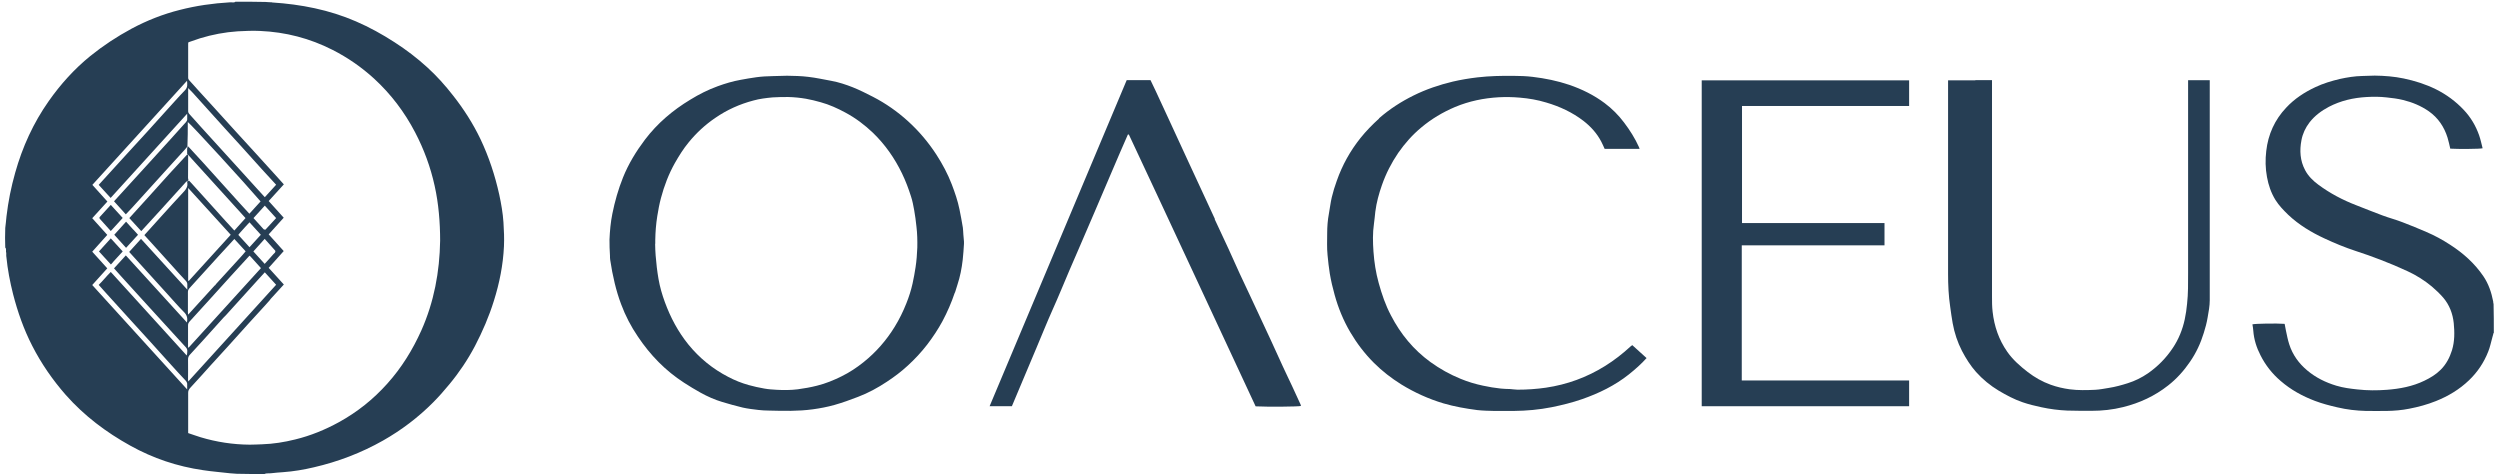
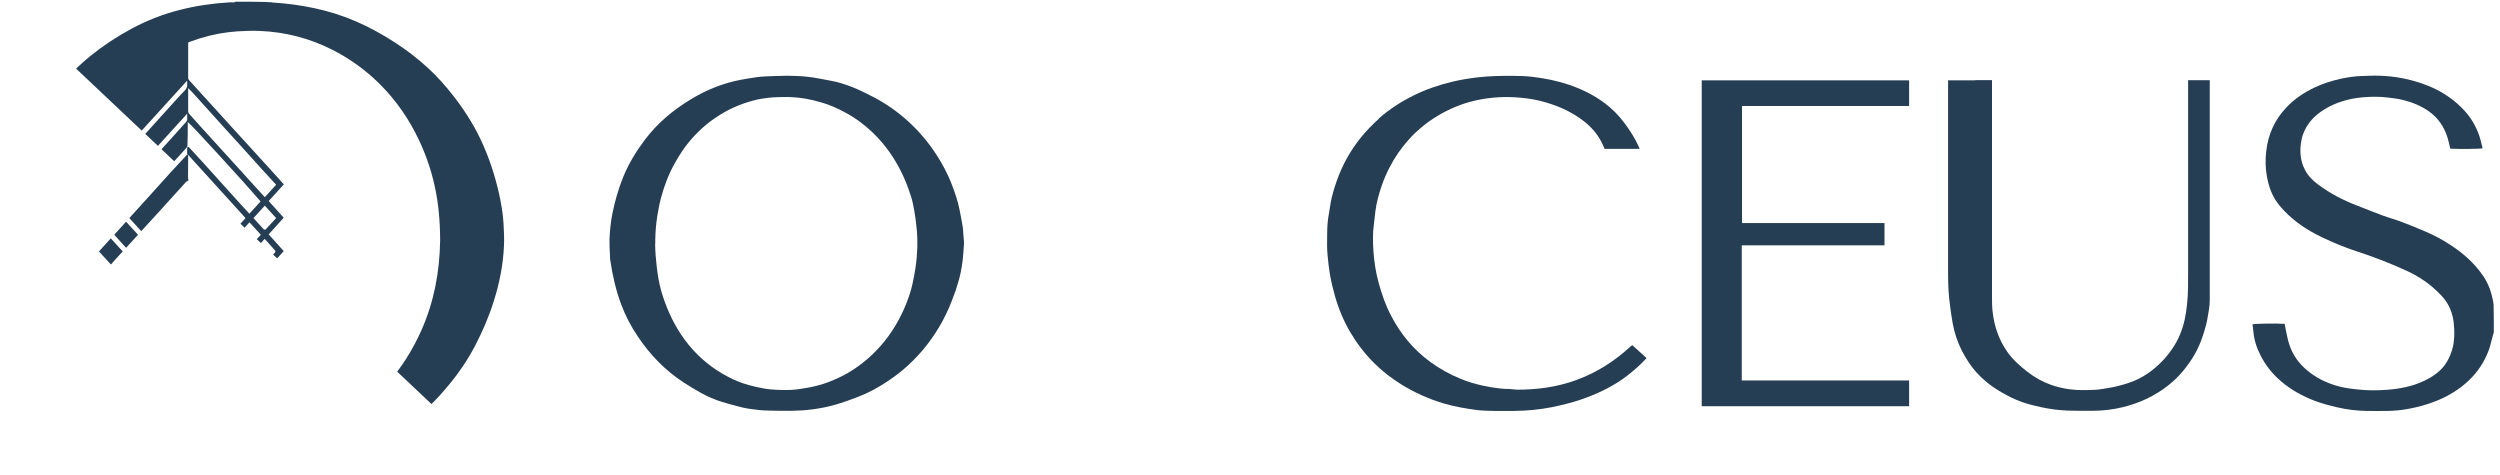
<svg xmlns="http://www.w3.org/2000/svg" width="632" viewBox="0 0 474 90" height="120" preserveAspectRatio="xMidYMid meet">
  <defs>
    <clipPath id="5b54fa6cc4">
-       <path d="M 0.961 0.305 L 96 0.305 L 96 90 L 0.961 90 Z M 0.961 0.305 " clip-rule="nonzero" />
+       <path d="M 0.961 0.305 L 96 0.305 L 96 90 Z M 0.961 0.305 " clip-rule="nonzero" />
    </clipPath>
    <clipPath id="226063e230">
      <path d="M 427 14 L 472.711 14 L 472.711 78 L 427 78 Z M 427 14 " clip-rule="nonzero" />
    </clipPath>
  </defs>
  <g clip-path="url(#5b54fa6cc4)">
    <path fill="#263e54" d="M 51.578 0.465 C 57.074 0.82 62.406 1.855 67.477 4.051 C 70.047 5.16 72.48 6.504 74.812 8.016 C 77.008 9.43 79.086 11.012 80.996 12.754 C 82.789 14.383 84.418 16.199 85.902 18.109 C 87.93 20.684 89.676 23.418 91.094 26.367 C 92.695 29.742 93.852 33.258 94.656 36.891 C 95.031 38.637 95.34 40.383 95.457 42.176 C 95.551 43.684 95.621 45.195 95.551 46.703 C 95.387 50.219 94.703 53.664 93.641 57.035 C 92.719 60.008 91.492 62.84 90.055 65.602 C 88.688 68.195 87.059 70.625 85.195 72.867 C 84.227 74.047 83.211 75.203 82.129 76.289 C 79.297 79.141 76.113 81.547 72.621 83.531 C 68.492 85.867 64.105 87.539 59.504 88.602 C 57.594 89.051 55.656 89.383 53.676 89.523 C 52.922 89.57 52.168 89.641 51.316 89.734 C 51.012 89.734 50.797 89.734 50.586 89.758 C 50.422 89.758 50.277 89.828 50.137 89.875 C 48.414 89.875 46.691 89.875 44.898 89.828 C 44.43 89.781 44.051 89.758 43.625 89.734 C 41.879 89.523 40.184 89.406 38.508 89.145 C 33.625 88.438 29.023 86.902 24.707 84.496 C 20.105 81.949 15.977 78.836 12.484 74.895 C 9.984 72.043 7.84 68.949 6.117 65.578 C 4.512 62.465 3.355 59.16 2.484 55.785 C 1.895 53.453 1.445 51.117 1.207 48.688 C 1.207 48.637 1.207 48.613 1.184 48.543 L 1.184 47.977 C 1.043 47.602 1.281 47.223 0.996 46.941 C 0.949 45.691 0.949 44.488 0.996 43.211 C 1.043 42.836 1.066 42.527 1.113 42.199 C 1.16 41.773 1.184 41.395 1.23 41.02 C 1.562 38.211 2.105 35.473 2.883 32.738 C 4.254 27.855 6.328 23.301 9.254 19.148 C 11.496 15.965 14.09 13.086 17.109 10.633 C 19.562 8.652 22.18 6.93 24.941 5.441 C 27.844 3.887 30.887 2.684 34.094 1.879 C 37.211 1.078 40.371 0.629 43.602 0.441 C 43.98 0.395 44.336 0.582 44.641 0.324 C 46.527 0.324 48.391 0.324 50.352 0.371 C 50.82 0.418 51.199 0.418 51.578 0.441 M 35.84 34.246 C 35.984 34.414 36.148 34.555 36.289 34.719 C 37.375 35.922 38.484 37.125 39.57 38.352 C 40.652 39.555 41.715 40.734 42.801 41.938 C 43.344 42.527 43.863 43.094 44.43 43.707 C 45.16 42.906 45.844 42.129 46.551 41.348 C 42.918 37.34 39.332 33.375 35.676 29.363 C 35.605 29.363 35.535 29.34 35.488 29.199 C 35.488 28.773 35.441 28.328 35.535 27.879 L 35.793 27.879 C 36.691 28.844 37.562 29.812 38.461 30.781 C 39.758 32.219 41.078 33.656 42.375 35.121 C 43.461 36.324 44.57 37.527 45.656 38.754 C 46.199 39.344 46.715 39.91 47.281 40.523 C 48.016 39.723 48.699 38.941 49.406 38.188 C 46.715 35.027 36.102 23.418 35.605 23.137 C 35.605 24.691 35.605 26.227 35.535 27.785 C 35.488 27.809 35.465 27.855 35.395 27.949 C 35.25 28.113 35.109 28.277 34.969 28.445 C 34.094 29.41 33.199 30.379 32.324 31.348 C 31.027 32.785 29.73 34.199 28.434 35.641 C 27.301 36.891 26.168 38.141 25.035 39.391 C 24.66 39.816 24.258 40.215 23.855 40.641 C 23.078 39.793 22.348 38.965 21.617 38.164 C 22.891 36.773 24.094 35.426 25.32 34.105 C 26.383 32.926 27.465 31.746 28.527 30.59 C 29.848 29.129 31.172 27.664 32.492 26.227 C 33.434 25.188 34.355 24.176 35.273 23.137 C 35.371 23.02 35.465 22.875 35.488 22.734 C 35.512 22.383 35.488 22.051 35.488 21.555 C 30.605 26.934 25.793 32.219 20.977 37.527 C 20.199 36.676 19.469 35.852 18.715 35.051 C 19.375 34.32 20.012 33.609 20.648 32.926 C 21.781 31.699 22.891 30.449 24.023 29.223 C 25.297 27.809 26.594 26.414 27.891 25 C 29 23.797 30.086 22.594 31.172 21.367 C 32.469 19.953 33.742 18.488 35.086 17.098 C 35.605 16.555 35.512 15.988 35.465 15.305 C 29.426 21.934 23.48 28.492 17.512 35.051 C 18.5 36.137 19.445 37.195 20.363 38.211 C 19.398 39.297 18.453 40.336 17.488 41.371 C 18.453 42.434 19.398 43.473 20.34 44.535 C 19.375 45.594 18.43 46.656 17.488 47.719 C 18.453 48.805 19.398 49.816 20.34 50.879 C 19.375 51.941 18.43 53.004 17.488 54.039 C 23.48 60.621 29.426 67.18 35.488 73.836 L 35.488 73.008 C 35.535 72.633 35.395 72.348 35.109 72.066 C 34.238 71.168 33.41 70.227 32.562 69.305 C 31.266 67.867 29.992 66.449 28.691 65.012 C 27.395 63.57 26.098 62.156 24.801 60.742 C 23.242 59.043 21.711 57.32 20.152 55.621 C 19.68 55.102 19.211 54.559 18.715 54.016 C 19.539 53.215 20.199 52.344 21.004 51.562 C 25.84 56.871 30.605 62.133 35.395 67.395 C 35.512 67.086 35.488 66.805 35.512 66.543 C 35.512 66.262 35.418 66.051 35.25 65.859 C 34.426 64.941 33.602 64.043 32.75 63.125 C 31.242 61.473 29.73 59.844 28.246 58.191 C 26.5 56.281 24.777 54.371 23.031 52.461 C 22.559 51.941 22.086 51.398 21.617 50.879 C 22.371 50.055 23.102 49.25 23.855 48.426 C 27.75 52.672 31.547 56.895 35.441 61.141 C 35.605 60.293 35.441 59.703 34.852 59.137 C 33.742 58.027 32.727 56.824 31.664 55.668 C 30.344 54.207 29.023 52.742 27.703 51.305 C 26.641 50.125 25.555 48.945 24.492 47.766 C 25.25 46.941 25.98 46.113 26.734 45.289 C 29.66 48.496 32.539 51.66 35.512 54.914 L 35.512 54.066 C 35.535 53.734 35.465 53.477 35.203 53.215 C 34.379 52.344 33.551 51.422 32.75 50.527 C 31.641 49.301 30.531 48.074 29.426 46.844 C 28.738 46.09 28.078 45.359 27.371 44.582 C 27.441 44.512 27.488 44.438 27.535 44.391 C 28.621 43.188 29.73 41.961 30.816 40.758 C 32.09 39.367 33.34 37.953 34.637 36.582 C 35.203 35.992 35.699 35.402 35.488 34.508 C 35.488 34.461 35.488 34.438 35.559 34.367 C 35.605 34.344 35.652 34.32 35.793 34.32 M 51.246 56.801 C 50.941 57.156 50.609 57.508 50.301 57.863 C 49.219 59.043 48.133 60.246 47.047 61.426 C 45.75 62.84 44.477 64.281 43.18 65.719 C 42.117 66.875 41.055 68.031 39.992 69.211 C 38.695 70.648 37.398 72.113 36.078 73.527 C 35.816 73.812 35.676 74.07 35.676 74.473 L 35.676 82.113 C 36.477 82.375 37.234 82.656 38.012 82.895 C 41.055 83.812 44.168 84.285 47.355 84.309 C 48.133 84.309 48.91 84.262 49.688 84.238 C 51.812 84.168 53.914 83.836 55.988 83.316 C 58.891 82.609 61.648 81.477 64.27 80.039 C 67.738 78.129 70.781 75.699 73.422 72.75 C 76.137 69.73 78.234 66.332 79.887 62.652 C 82.293 57.25 83.355 51.539 83.449 45.641 C 83.449 43.898 83.379 42.152 83.211 40.406 C 83.047 38.66 82.789 36.938 82.41 35.238 C 81.633 31.699 80.383 28.301 78.707 25.094 C 76.703 21.25 74.129 17.852 70.922 14.902 C 68.539 12.73 65.922 10.914 63.043 9.453 C 58.727 7.258 54.148 6.078 49.312 5.867 C 47.895 5.797 46.48 5.867 45.066 5.938 C 42.637 6.102 40.254 6.551 37.941 7.258 C 37.188 7.496 36.43 7.777 35.723 8.016 C 35.699 8.133 35.676 8.203 35.676 8.25 L 35.676 14.715 C 35.676 14.926 35.746 15.09 35.887 15.234 C 36.406 15.777 36.902 16.367 37.398 16.906 C 38.461 18.086 39.547 19.266 40.605 20.422 C 41.902 21.863 43.203 23.277 44.5 24.715 C 45.773 26.109 47.047 27.5 48.32 28.891 C 49.641 30.355 50.965 31.816 52.285 33.258 C 52.805 33.824 53.297 34.391 53.816 34.957 C 52.852 36.016 51.906 37.078 50.941 38.117 C 51.906 39.203 52.852 40.238 53.793 41.277 C 52.852 42.34 51.883 43.402 50.941 44.438 C 51.906 45.5 52.852 46.539 53.793 47.602 C 52.828 48.664 51.883 49.723 50.941 50.785 C 51.93 51.871 52.852 52.887 53.816 53.945 C 52.969 54.867 52.145 55.785 51.246 56.754 M 42.824 59.773 L 42.398 60.199 C 41.102 61.637 39.805 63.055 38.531 64.492 C 37.68 65.438 36.809 66.379 35.961 67.301 C 35.746 67.535 35.652 67.82 35.652 68.148 C 35.676 69.375 35.652 70.625 35.652 71.852 C 35.652 71.969 35.652 72.113 35.699 72.324 C 41.289 66.168 46.812 60.082 52.355 53.992 C 51.625 53.191 50.918 52.414 50.207 51.633 C 49.738 52.129 49.312 52.602 48.887 53.074 C 47.613 54.488 46.34 55.906 45.043 57.32 C 44.336 58.121 43.602 58.926 42.824 59.773 Z M 36.551 17.594 C 36.289 17.309 36.031 17.051 35.676 16.695 L 35.676 21.129 C 35.676 21.273 35.746 21.438 35.84 21.555 C 36.598 22.406 37.352 23.23 38.105 24.078 C 39.215 25.305 40.324 26.535 41.434 27.738 C 42.684 29.129 43.957 30.496 45.207 31.887 C 46.293 33.09 47.402 34.293 48.484 35.5 C 49.051 36.113 49.617 36.727 50.207 37.387 C 50.941 36.582 51.625 35.805 52.355 35.027 C 51.434 34.035 50.562 33.066 49.688 32.125 C 48.391 30.684 47.094 29.27 45.82 27.832 C 44.758 26.676 43.695 25.52 42.637 24.34 C 41.34 22.898 40.039 21.484 38.766 20.047 C 38.059 19.242 37.328 18.441 36.551 17.594 Z M 35.676 53.238 C 35.723 53.238 35.746 53.238 35.793 53.262 C 38.438 50.359 41.078 47.457 43.746 44.512 C 41.055 41.562 38.414 38.637 35.676 35.641 Z M 47.496 48.637 C 47.426 48.59 47.379 48.543 47.305 48.473 C 46.102 49.793 44.926 51.094 43.719 52.391 C 42.445 53.781 41.195 55.195 39.922 56.59 C 38.578 58.051 37.258 59.539 35.91 61 C 35.699 61.238 35.652 61.449 35.652 61.754 L 35.652 65.859 C 35.699 65.859 35.723 65.906 35.77 65.906 C 40.348 60.883 44.898 55.859 49.477 50.832 C 48.816 50.102 48.18 49.395 47.496 48.637 Z M 40.773 54.113 C 40.844 54.016 40.914 53.922 40.984 53.828 C 42.492 52.176 43.98 50.551 45.488 48.898 C 45.867 48.496 46.223 48.074 46.574 47.648 C 45.844 46.844 45.16 46.09 44.43 45.312 C 43.438 46.398 42.445 47.457 41.48 48.52 C 39.617 50.574 37.777 52.625 35.91 54.656 C 35.699 54.891 35.629 55.102 35.629 55.387 L 35.629 59.16 C 35.629 59.277 35.629 59.418 35.676 59.656 C 36.266 58.996 36.785 58.43 37.305 57.863 C 38.438 56.637 39.547 55.387 40.723 54.113 M 45.441 44.203 C 45.371 44.32 45.277 44.414 45.184 44.535 C 45.891 45.312 46.574 46.066 47.305 46.871 C 48.039 46.066 48.746 45.289 49.453 44.512 C 48.723 43.707 48.016 42.93 47.305 42.152 C 46.691 42.812 46.078 43.473 45.441 44.203 Z M 52.191 47.531 C 51.531 46.797 50.867 46.066 50.184 45.289 C 49.453 46.09 48.746 46.871 48.039 47.672 C 48.77 48.473 49.477 49.25 50.184 50.031 C 50.75 49.395 51.316 48.805 51.836 48.191 C 51.977 48 52.285 47.906 52.191 47.531 Z M 50.328 43.543 C 50.988 42.812 51.672 42.082 52.355 41.348 C 51.625 40.547 50.918 39.793 50.207 38.988 C 49.477 39.816 48.77 40.57 48.062 41.348 C 48.699 42.055 49.312 42.742 49.949 43.426 C 50.02 43.52 50.16 43.543 50.328 43.543 Z M 50.328 43.543 " fill-opacity="1" fill-rule="nonzero" />
  </g>
  <g clip-path="url(#226063e230)">
    <path fill="#263e54" d="M 472.781 63.125 C 472.707 63.453 472.637 63.715 472.543 63.996 C 472.285 64.895 472.117 65.812 471.766 66.664 C 470.965 68.715 469.738 70.555 468.133 72.09 C 466.316 73.836 464.191 75.109 461.832 76.051 C 460.184 76.711 458.508 77.16 456.785 77.492 C 455.395 77.773 453.953 77.891 452.539 77.914 C 451.219 77.914 449.895 77.938 448.598 77.914 C 446.758 77.867 444.941 77.656 443.148 77.23 C 441.711 76.902 440.27 76.523 438.902 76.004 C 436.543 75.109 434.348 73.906 432.414 72.23 C 430.809 70.863 429.535 69.234 428.594 67.371 C 427.836 65.906 427.344 64.352 427.223 62.699 C 427.199 62.297 427.129 61.898 427.059 61.496 C 427.555 61.355 431.637 61.285 433.168 61.402 C 433.242 61.801 433.312 62.227 433.406 62.652 C 433.594 63.523 433.758 64.422 434.043 65.293 C 434.68 67.277 435.859 68.902 437.441 70.227 C 439.066 71.594 440.93 72.512 442.961 73.125 C 444.281 73.527 445.625 73.691 446.969 73.836 C 448.836 74.047 450.699 74.047 452.562 73.906 C 455.016 73.715 457.422 73.27 459.664 72.184 C 460.797 71.641 461.855 71.004 462.754 70.105 C 463.793 69.07 464.453 67.82 464.898 66.402 C 465.418 64.703 465.395 62.98 465.23 61.262 C 465.043 59.492 464.43 57.84 463.25 56.449 C 462.59 55.691 461.855 54.984 461.078 54.324 C 459.688 53.168 458.152 52.199 456.523 51.445 C 454.852 50.668 453.129 49.938 451.406 49.277 C 449.824 48.664 448.223 48.098 446.617 47.578 C 444.613 46.918 442.652 46.113 440.742 45.219 C 438.242 44.062 435.883 42.645 433.855 40.734 C 432.957 39.863 432.086 38.965 431.422 37.906 C 430.598 36.559 430.102 35.121 429.82 33.562 C 429.512 31.914 429.488 30.262 429.68 28.633 C 430.031 25.496 431.281 22.711 433.477 20.398 C 435.035 18.723 436.922 17.496 438.973 16.531 C 440.461 15.824 442.039 15.352 443.621 14.973 C 445.035 14.668 446.453 14.43 447.914 14.406 C 448.691 14.406 449.473 14.336 450.25 14.336 C 452.09 14.359 453.93 14.5 455.746 14.879 C 457.871 15.328 459.898 15.965 461.855 16.93 C 463.84 17.922 465.609 19.219 467.117 20.824 C 468.438 22.215 469.406 23.844 470.043 25.66 C 470.324 26.461 470.492 27.289 470.703 28.113 C 470.23 28.254 466.008 28.277 464.57 28.184 C 464.406 27.477 464.262 26.77 464.051 26.086 C 463.414 24.055 462.281 22.359 460.512 21.105 C 459.027 20.07 457.375 19.387 455.629 18.961 C 454.59 18.699 453.527 18.582 452.469 18.465 C 451.219 18.324 449.965 18.324 448.715 18.395 C 446.215 18.535 443.809 19.078 441.543 20.258 C 440.129 21.012 438.879 21.934 437.887 23.207 C 437.109 24.223 436.59 25.332 436.355 26.582 C 435.977 28.539 436.094 30.449 437.039 32.242 C 437.629 33.375 438.523 34.246 439.539 35.004 C 441.758 36.652 444.188 37.93 446.758 38.918 C 448.41 39.555 450.062 40.238 451.734 40.852 C 452.988 41.324 454.309 41.656 455.559 42.152 C 457.066 42.719 458.578 43.355 460.062 43.992 C 461.621 44.652 463.082 45.453 464.5 46.375 C 467 47.977 469.172 49.914 470.844 52.367 C 471.836 53.828 472.379 55.457 472.707 57.156 C 472.734 57.32 472.707 57.461 472.781 57.652 C 472.828 59.469 472.828 61.262 472.828 63.125 Z M 472.781 63.125 " fill-opacity="1" fill-rule="nonzero" />
  </g>
  <path fill="#263e54" d="M 181.023 55.504 C 180.387 57.391 179.609 59.184 178.688 60.906 C 177.84 62.465 176.871 63.926 175.809 65.316 C 174.699 66.758 173.449 68.102 172.105 69.328 C 170.879 70.461 169.559 71.453 168.164 72.371 C 166.422 73.527 164.605 74.52 162.668 75.25 C 161.207 75.816 159.695 76.359 158.188 76.785 C 156.844 77.16 155.473 77.422 154.082 77.609 C 151.32 77.988 148.539 77.914 145.754 77.844 C 145.094 77.844 144.434 77.797 143.797 77.727 C 142.805 77.609 141.789 77.492 140.824 77.277 C 139.527 76.973 138.227 76.594 136.953 76.219 C 135.516 75.793 134.148 75.18 132.824 74.449 C 131.766 73.859 130.703 73.223 129.688 72.559 C 126.148 70.273 123.27 67.301 120.938 63.809 C 119.637 61.898 118.578 59.867 117.773 57.699 C 117.277 56.398 116.879 55.055 116.547 53.688 C 116.195 52.223 115.91 50.762 115.699 49.301 C 115.652 49.016 115.652 48.758 115.652 48.473 C 115.605 47.457 115.535 46.445 115.559 45.43 C 115.629 43.801 115.77 42.176 116.098 40.547 C 116.57 38.188 117.23 35.875 118.129 33.633 C 119.168 31.062 120.605 28.703 122.281 26.484 C 124.641 23.371 127.566 20.895 130.891 18.891 C 132.543 17.875 134.266 17.004 136.105 16.34 C 137.52 15.824 138.961 15.398 140.422 15.137 C 141.414 14.949 142.402 14.785 143.395 14.645 C 144.434 14.5 145.473 14.453 146.531 14.43 C 147.43 14.43 148.324 14.359 149.223 14.359 C 150.566 14.383 151.934 14.406 153.258 14.574 C 154.719 14.738 156.156 15.066 157.621 15.328 C 159.035 15.586 160.379 16.035 161.703 16.555 C 163 17.074 164.25 17.711 165.5 18.348 C 167.93 19.598 170.148 21.156 172.152 22.973 C 174.23 24.859 176.023 26.98 177.555 29.34 C 178.711 31.133 179.703 32.996 180.457 34.957 C 181.047 36.512 181.59 38.07 181.918 39.699 C 182.156 40.852 182.367 42.008 182.559 43.164 C 182.629 43.59 182.605 44.039 182.652 44.461 C 182.676 44.91 182.723 45.359 182.77 45.809 L 182.77 46.23 C 182.699 47.246 182.652 48.238 182.531 49.25 C 182.344 50.879 182.039 52.461 181.52 54.016 C 181.379 54.488 181.234 54.961 181.07 55.457 M 124.215 46.23 C 124.215 46.965 124.262 47.695 124.309 48.426 C 124.426 49.914 124.594 51.398 124.852 52.887 C 125.113 54.395 125.535 55.859 126.055 57.273 C 127.117 60.176 128.555 62.887 130.516 65.316 C 132.613 67.891 135.137 69.941 138.062 71.453 C 139.312 72.113 140.609 72.633 141.957 73.008 C 142.922 73.27 143.914 73.504 144.906 73.668 C 145.684 73.812 146.484 73.859 147.266 73.906 C 148.586 73.977 149.906 73.977 151.25 73.812 C 152.477 73.645 153.703 73.434 154.906 73.125 C 156.535 72.727 158.07 72.09 159.555 71.355 C 161.043 70.625 162.434 69.707 163.73 68.668 C 166.09 66.781 168.047 64.539 169.629 61.969 C 170.5 60.551 171.234 59.066 171.848 57.508 C 172.34 56.281 172.742 55.031 173.027 53.734 C 173.262 52.719 173.426 51.684 173.594 50.645 C 173.781 49.418 173.875 48.168 173.922 46.941 C 173.945 45.617 173.922 44.297 173.758 42.953 C 173.641 41.914 173.52 40.875 173.332 39.863 C 173.168 38.965 173.004 38.07 172.719 37.219 C 172.246 35.734 171.703 34.293 171.02 32.879 C 169.629 30 167.836 27.43 165.523 25.188 C 163.941 23.68 162.223 22.383 160.285 21.344 C 158.801 20.543 157.242 19.832 155.617 19.387 C 154.695 19.125 153.75 18.891 152.809 18.723 C 151.699 18.535 150.566 18.418 149.457 18.395 C 148.469 18.395 147.477 18.395 146.484 18.465 C 145.258 18.582 144.031 18.723 142.852 19.055 C 140.258 19.738 137.828 20.824 135.609 22.359 C 133.699 23.656 132.023 25.211 130.562 27.004 C 129.57 28.207 128.746 29.531 127.965 30.898 C 126.785 32.996 125.938 35.215 125.324 37.527 C 125.016 38.66 124.805 39.84 124.617 40.996 C 124.379 42.504 124.262 44.016 124.238 45.523 L 124.238 46.23 Z M 124.215 46.23 " fill-opacity="1" fill-rule="nonzero" />
  <path fill="#263e54" d="M 330.238 72.137 L 361.969 72.137 L 361.969 77.02 L 322.645 77.02 L 322.645 15.234 L 361.969 15.234 L 361.969 20.094 L 330.285 20.094 L 330.285 42.293 L 357.301 42.293 L 357.301 46.516 L 330.238 46.516 Z M 330.238 72.137 " fill-opacity="1" fill-rule="nonzero" />
  <path fill="#263e54" d="M 261.492 22.406 C 263.5 20.66 265.668 19.266 268.004 18.109 C 270.387 16.93 272.891 16.082 275.461 15.469 C 276.992 15.113 278.551 14.855 280.133 14.668 C 282.395 14.406 284.684 14.359 286.973 14.383 C 288.176 14.383 289.402 14.43 290.605 14.574 C 292.965 14.855 295.277 15.328 297.52 16.082 C 299.926 16.906 302.188 18.016 304.242 19.551 C 305.633 20.59 306.859 21.816 307.922 23.23 C 309.031 24.691 310 26.227 310.754 27.902 C 310.801 27.996 310.824 28.09 310.871 28.23 L 304.242 28.23 C 304.031 27.762 303.84 27.312 303.605 26.863 C 302.777 25.281 301.625 24.008 300.23 22.922 C 298.109 21.297 295.727 20.188 293.152 19.434 C 291.527 18.938 289.852 18.652 288.152 18.512 C 286.809 18.395 285.488 18.371 284.164 18.441 C 281.312 18.605 278.551 19.172 275.887 20.281 C 273.551 21.273 271.402 22.547 269.469 24.176 C 267.793 25.566 266.355 27.195 265.102 28.988 C 263.805 30.898 262.77 32.926 262.012 35.098 C 261.445 36.727 260.977 38.398 260.762 40.121 C 260.668 40.875 260.621 41.656 260.504 42.41 C 260.242 44.18 260.289 45.949 260.41 47.695 C 260.551 49.699 260.855 51.684 261.398 53.641 C 261.988 55.785 262.695 57.863 263.734 59.82 C 265.551 63.336 268.004 66.309 271.215 68.645 C 273.008 69.941 274.918 71.004 276.945 71.828 C 278.316 72.395 279.73 72.82 281.191 73.125 C 282.301 73.363 283.387 73.551 284.52 73.668 C 285.109 73.738 285.699 73.738 286.312 73.762 C 286.785 73.785 287.258 73.883 287.727 73.883 C 289.52 73.883 291.336 73.762 293.105 73.504 C 297.117 72.914 300.867 71.547 304.312 69.398 C 306.059 68.312 307.688 67.039 309.195 65.648 C 309.266 65.578 309.359 65.531 309.48 65.438 C 310.375 66.238 311.273 67.062 312.191 67.891 C 311.152 69.047 310.023 70.035 308.844 70.98 C 306.176 73.102 303.156 74.566 299.973 75.676 C 298.086 76.336 296.148 76.809 294.191 77.207 C 291.809 77.68 289.426 77.891 286.996 77.914 L 283.293 77.914 C 282.23 77.891 281.145 77.867 280.086 77.75 C 277.914 77.469 275.766 77.09 273.668 76.477 C 270.836 75.629 268.195 74.426 265.691 72.891 C 263.805 71.711 262.059 70.367 260.48 68.785 C 258.734 67.039 257.246 65.082 255.996 62.957 C 254.699 60.742 253.73 58.383 253.047 55.906 C 252.672 54.582 252.363 53.238 252.129 51.871 C 251.938 50.715 251.82 49.535 251.703 48.355 C 251.562 46.988 251.633 45.617 251.633 44.25 C 251.633 43 251.727 41.727 251.965 40.477 C 252.152 39.461 252.27 38.398 252.504 37.41 C 252.766 36.348 253.07 35.309 253.449 34.293 C 254.488 31.324 255.996 28.609 257.957 26.156 C 259.016 24.836 260.195 23.633 261.469 22.477 Z M 261.492 22.406 " fill-opacity="1" fill-rule="nonzero" />
  <path fill="#263e54" d="M 374.543 15.188 L 377.684 15.188 L 377.684 56.188 C 377.684 57.156 377.684 58.145 377.801 59.113 C 378.105 61.852 378.98 64.422 380.586 66.711 C 381.645 68.219 383.016 69.422 384.453 70.531 C 385.773 71.547 387.215 72.371 388.793 72.938 C 389.973 73.363 391.176 73.645 392.426 73.812 C 394.031 74.023 395.637 73.977 397.238 73.906 C 398.113 73.859 398.961 73.691 399.812 73.551 C 401.039 73.363 402.242 73.031 403.422 72.656 C 404.789 72.23 406.062 71.594 407.242 70.789 C 409.105 69.492 410.688 67.891 411.961 65.977 C 413.07 64.328 413.801 62.512 414.227 60.551 C 414.438 59.562 414.578 58.594 414.672 57.578 C 414.887 55.645 414.863 53.688 414.863 51.754 L 414.863 15.211 L 418.969 15.211 L 418.969 56.918 C 418.969 58.027 418.754 59.113 418.566 60.199 C 418.402 61.188 418.141 62.156 417.836 63.125 C 417.246 65.059 416.395 66.898 415.238 68.574 C 414.082 70.273 412.715 71.805 411.086 73.078 C 408.539 75.086 405.684 76.406 402.547 77.184 C 400.566 77.68 398.586 77.891 396.555 77.891 C 395.023 77.891 393.488 77.891 391.957 77.844 C 390.305 77.773 388.652 77.562 387.023 77.207 C 385.82 76.949 384.641 76.664 383.484 76.266 C 381.883 75.723 380.395 74.918 378.957 74.07 C 377.352 73.102 375.914 71.922 374.664 70.531 C 373.602 69.328 372.75 67.984 371.996 66.543 C 371.148 64.895 370.559 63.125 370.227 61.285 C 370.039 60.246 369.898 59.184 369.754 58.145 C 369.449 56.094 369.355 54.016 369.355 51.941 L 369.355 15.234 L 374.52 15.234 Z M 374.543 15.188 " fill-opacity="1" fill-rule="nonzero" />
-   <path fill="#263e54" d="M 230.305 41.562 C 231.18 43.449 232.051 45.289 232.902 47.129 C 233.609 48.688 234.316 50.266 235.023 51.824 C 235.637 53.145 236.25 54.441 236.863 55.738 C 237.523 57.18 238.188 58.594 238.871 60.035 C 239.578 61.543 240.285 63.031 240.969 64.539 C 241.723 66.168 242.457 67.82 243.211 69.445 C 243.777 70.695 244.391 71.922 244.957 73.148 C 245.5 74.328 246.043 75.508 246.586 76.688 C 246.633 76.785 246.633 76.879 246.656 76.973 C 246.137 77.113 240.355 77.16 238.066 77.043 C 234.059 68.457 230.047 59.867 226.059 51.258 C 222.074 42.668 218.039 34.082 214.027 25.496 C 213.957 25.496 213.91 25.496 213.84 25.52 C 212.777 27.949 211.715 30.379 210.68 32.832 C 209.617 35.309 208.578 37.785 207.516 40.238 C 206.453 42.695 205.418 45.148 204.355 47.578 C 203.293 50.031 202.23 52.461 201.219 54.914 C 200.203 57.367 199.07 59.773 198.055 62.25 C 197.043 64.727 195.98 67.203 194.941 69.684 C 193.902 72.137 192.867 74.59 191.852 77.02 L 187.629 77.02 C 196.312 56.375 204.969 35.781 213.625 15.188 L 218.133 15.188 C 218.465 15.871 218.816 16.578 219.125 17.262 C 219.949 19.055 220.797 20.871 221.625 22.664 C 222.852 25.305 224.055 27.949 225.281 30.59 C 226.344 32.879 227.402 35.168 228.465 37.457 C 229.078 38.801 229.715 40.145 230.352 41.539 Z M 230.305 41.562 " fill-opacity="1" fill-rule="nonzero" />
  <path fill="#263e54" d="M 35.605 34.32 C 35.488 34.367 35.395 34.391 35.32 34.438 C 33.648 36.277 31.996 38.117 30.32 39.957 C 29.164 41.23 27.984 42.504 26.781 43.824 C 26.027 43 25.273 42.176 24.516 41.348 C 25.766 39.98 26.996 38.637 28.223 37.266 C 29.52 35.852 30.816 34.414 32.09 32.973 C 33.199 31.746 34.309 30.543 35.465 29.316 C 35.559 29.316 35.629 29.316 35.676 29.41 C 35.652 30.898 35.652 32.312 35.652 33.754 C 35.652 33.895 35.723 34.059 35.746 34.199 C 35.699 34.223 35.652 34.246 35.559 34.293 Z M 35.605 34.32 " fill-opacity="1" fill-rule="nonzero" />
-   <path fill="#263e54" d="M 35.629 27.762 C 35.699 27.762 35.723 27.762 35.77 27.832 C 35.723 27.855 35.652 27.879 35.535 27.879 L 35.488 27.879 C 35.512 27.855 35.559 27.809 35.629 27.762 Z M 35.629 27.762 " fill-opacity="1" fill-rule="nonzero" />
-   <path fill="#263e54" d="M 18.926 41.492 C 18.738 41.254 18.926 41.137 19.02 41.02 C 19.656 40.312 20.316 39.602 21.004 38.848 C 21.758 39.672 22.512 40.5 23.266 41.324 C 22.512 42.152 21.758 42.977 21.004 43.801 C 20.293 43.023 19.609 42.27 18.926 41.492 Z M 18.926 41.492 " fill-opacity="1" fill-rule="nonzero" />
  <path fill="#263e54" d="M 21.496 49.629 C 21.332 49.816 21.191 49.984 21.027 50.148 C 20.27 49.324 19.539 48.496 18.762 47.672 C 19.492 46.844 20.223 46.043 21.004 45.195 C 21.758 46.02 22.512 46.844 23.266 47.672 C 22.676 48.309 22.086 48.945 21.473 49.629 Z M 21.496 49.629 " fill-opacity="1" fill-rule="nonzero" />
  <path fill="#263e54" d="M 25.273 43.52 C 25.578 43.848 25.863 44.156 26.168 44.512 C 25.414 45.336 24.684 46.137 23.902 46.988 C 23.148 46.137 22.418 45.336 21.664 44.512 C 22.418 43.684 23.148 42.883 23.902 42.031 C 24.375 42.551 24.801 43.023 25.273 43.543 Z M 25.273 43.52 " fill-opacity="1" fill-rule="nonzero" />
</svg>